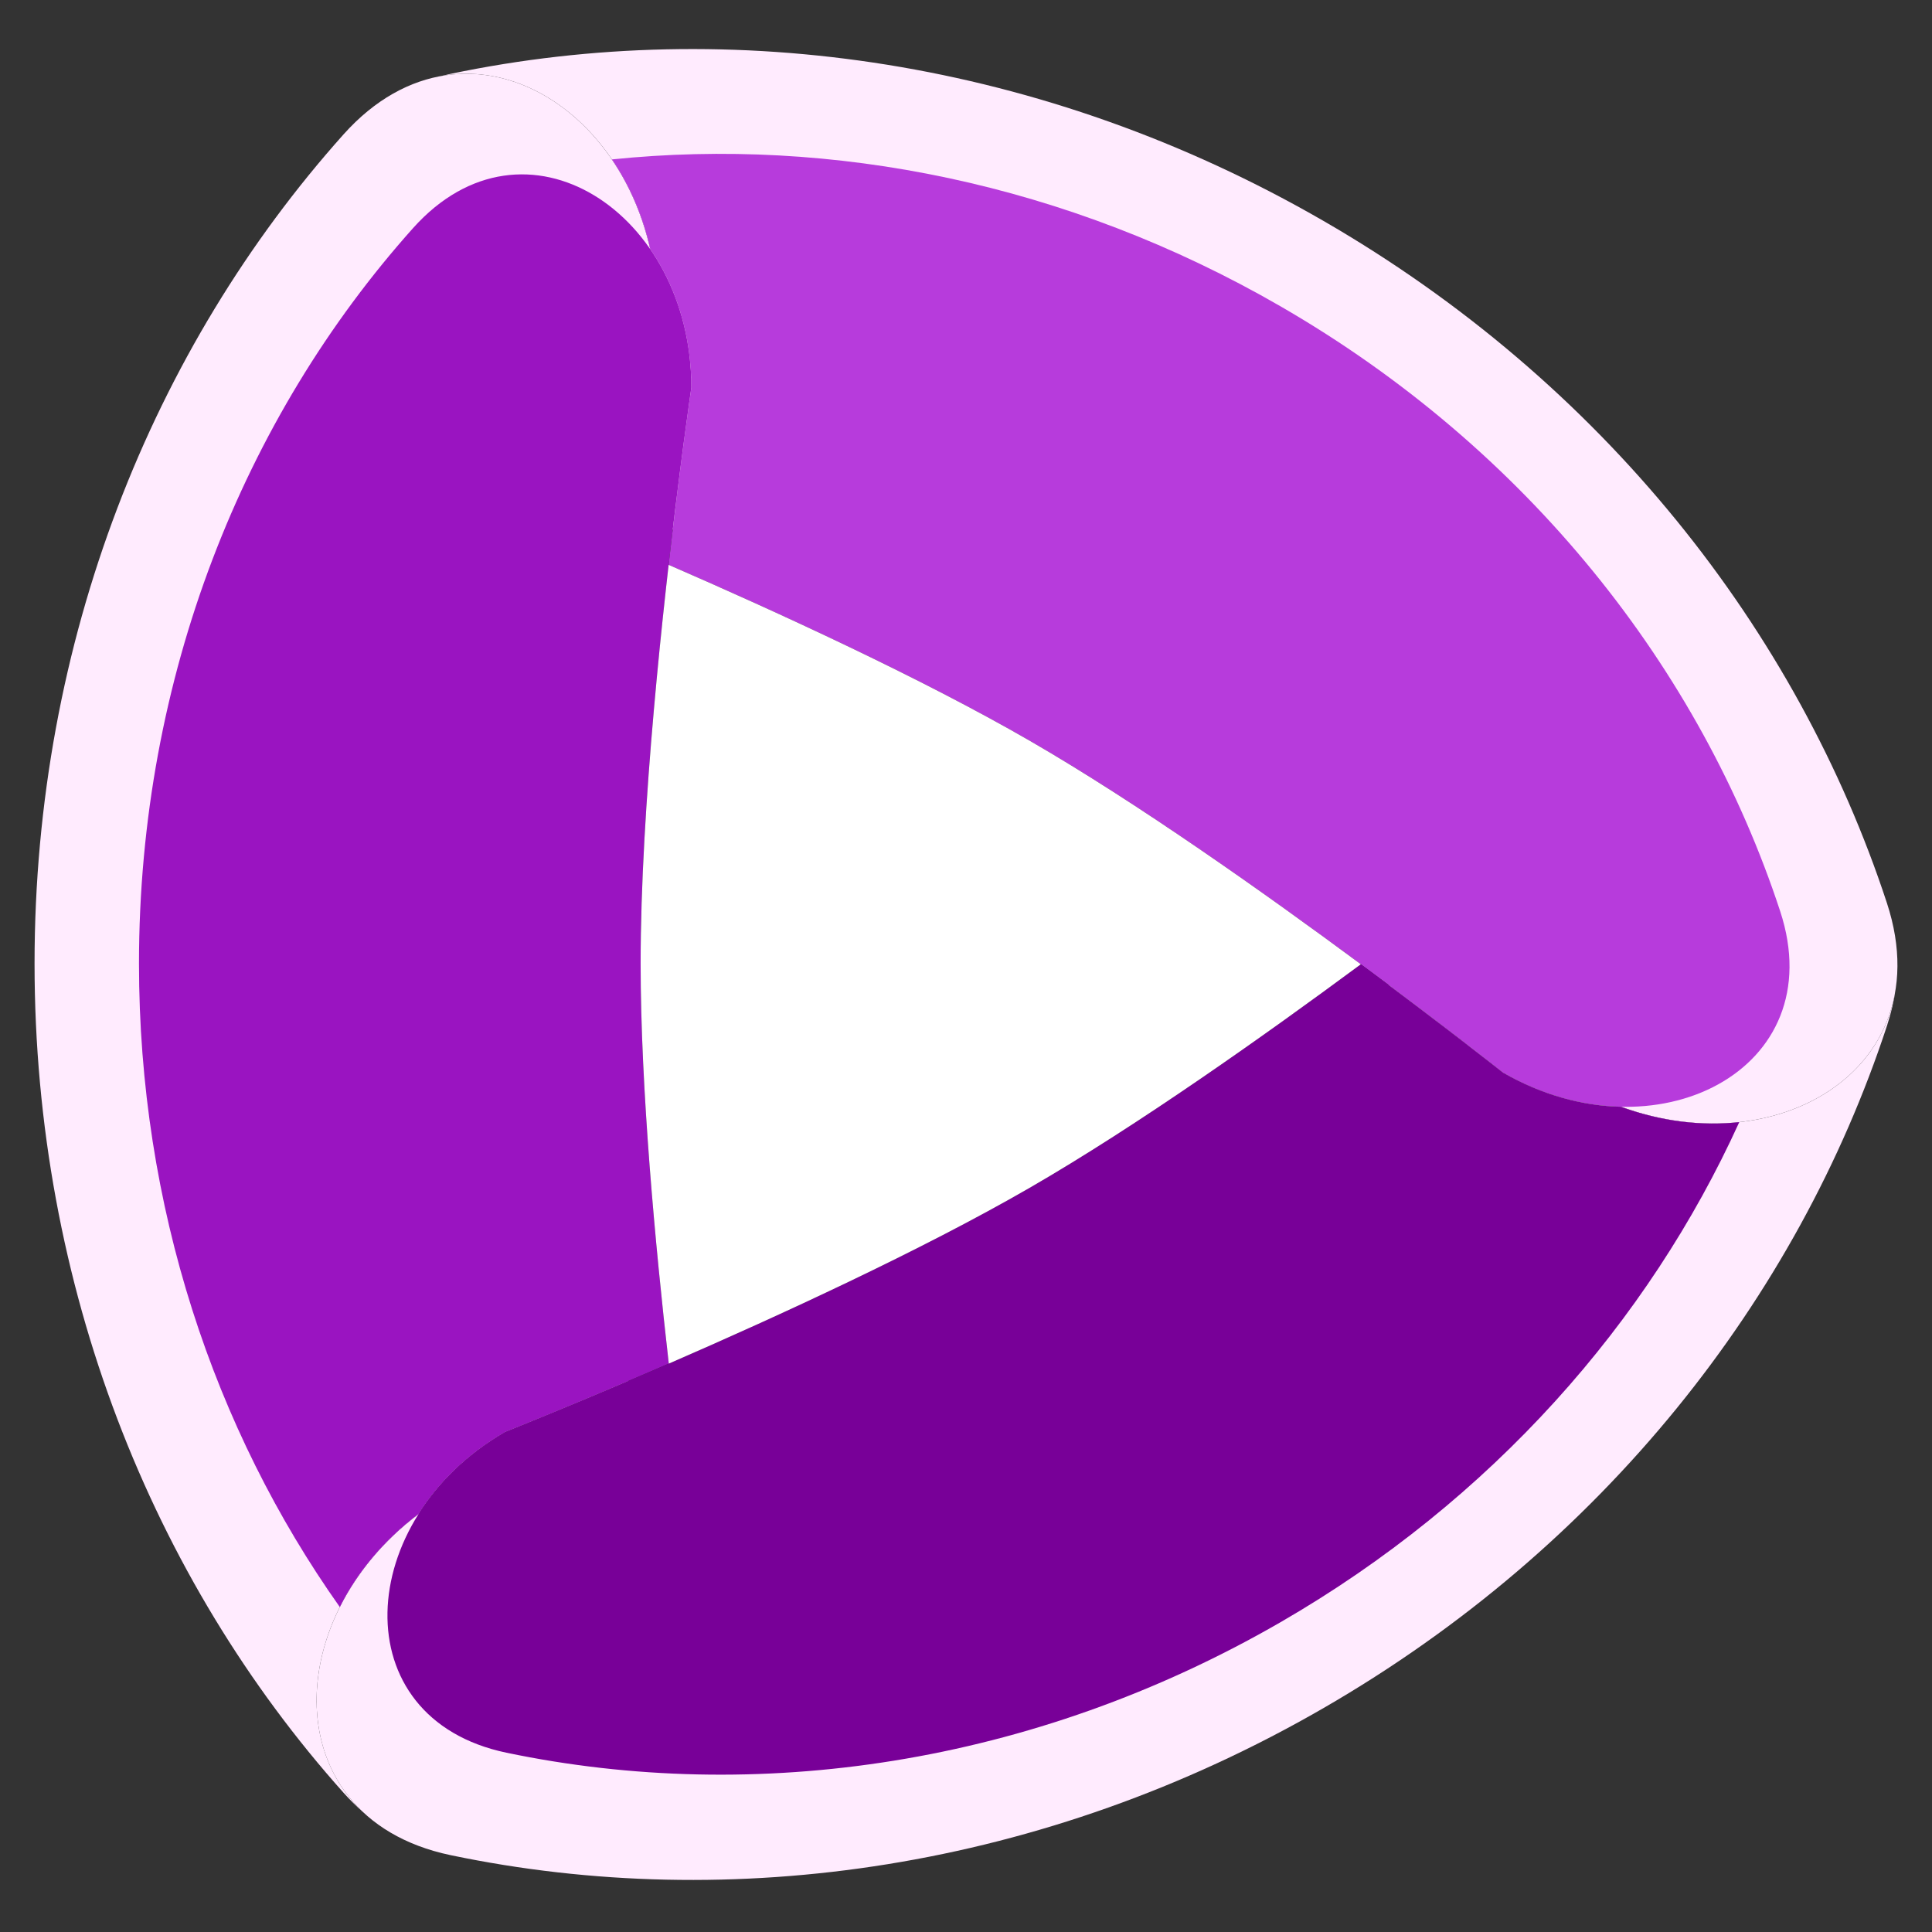
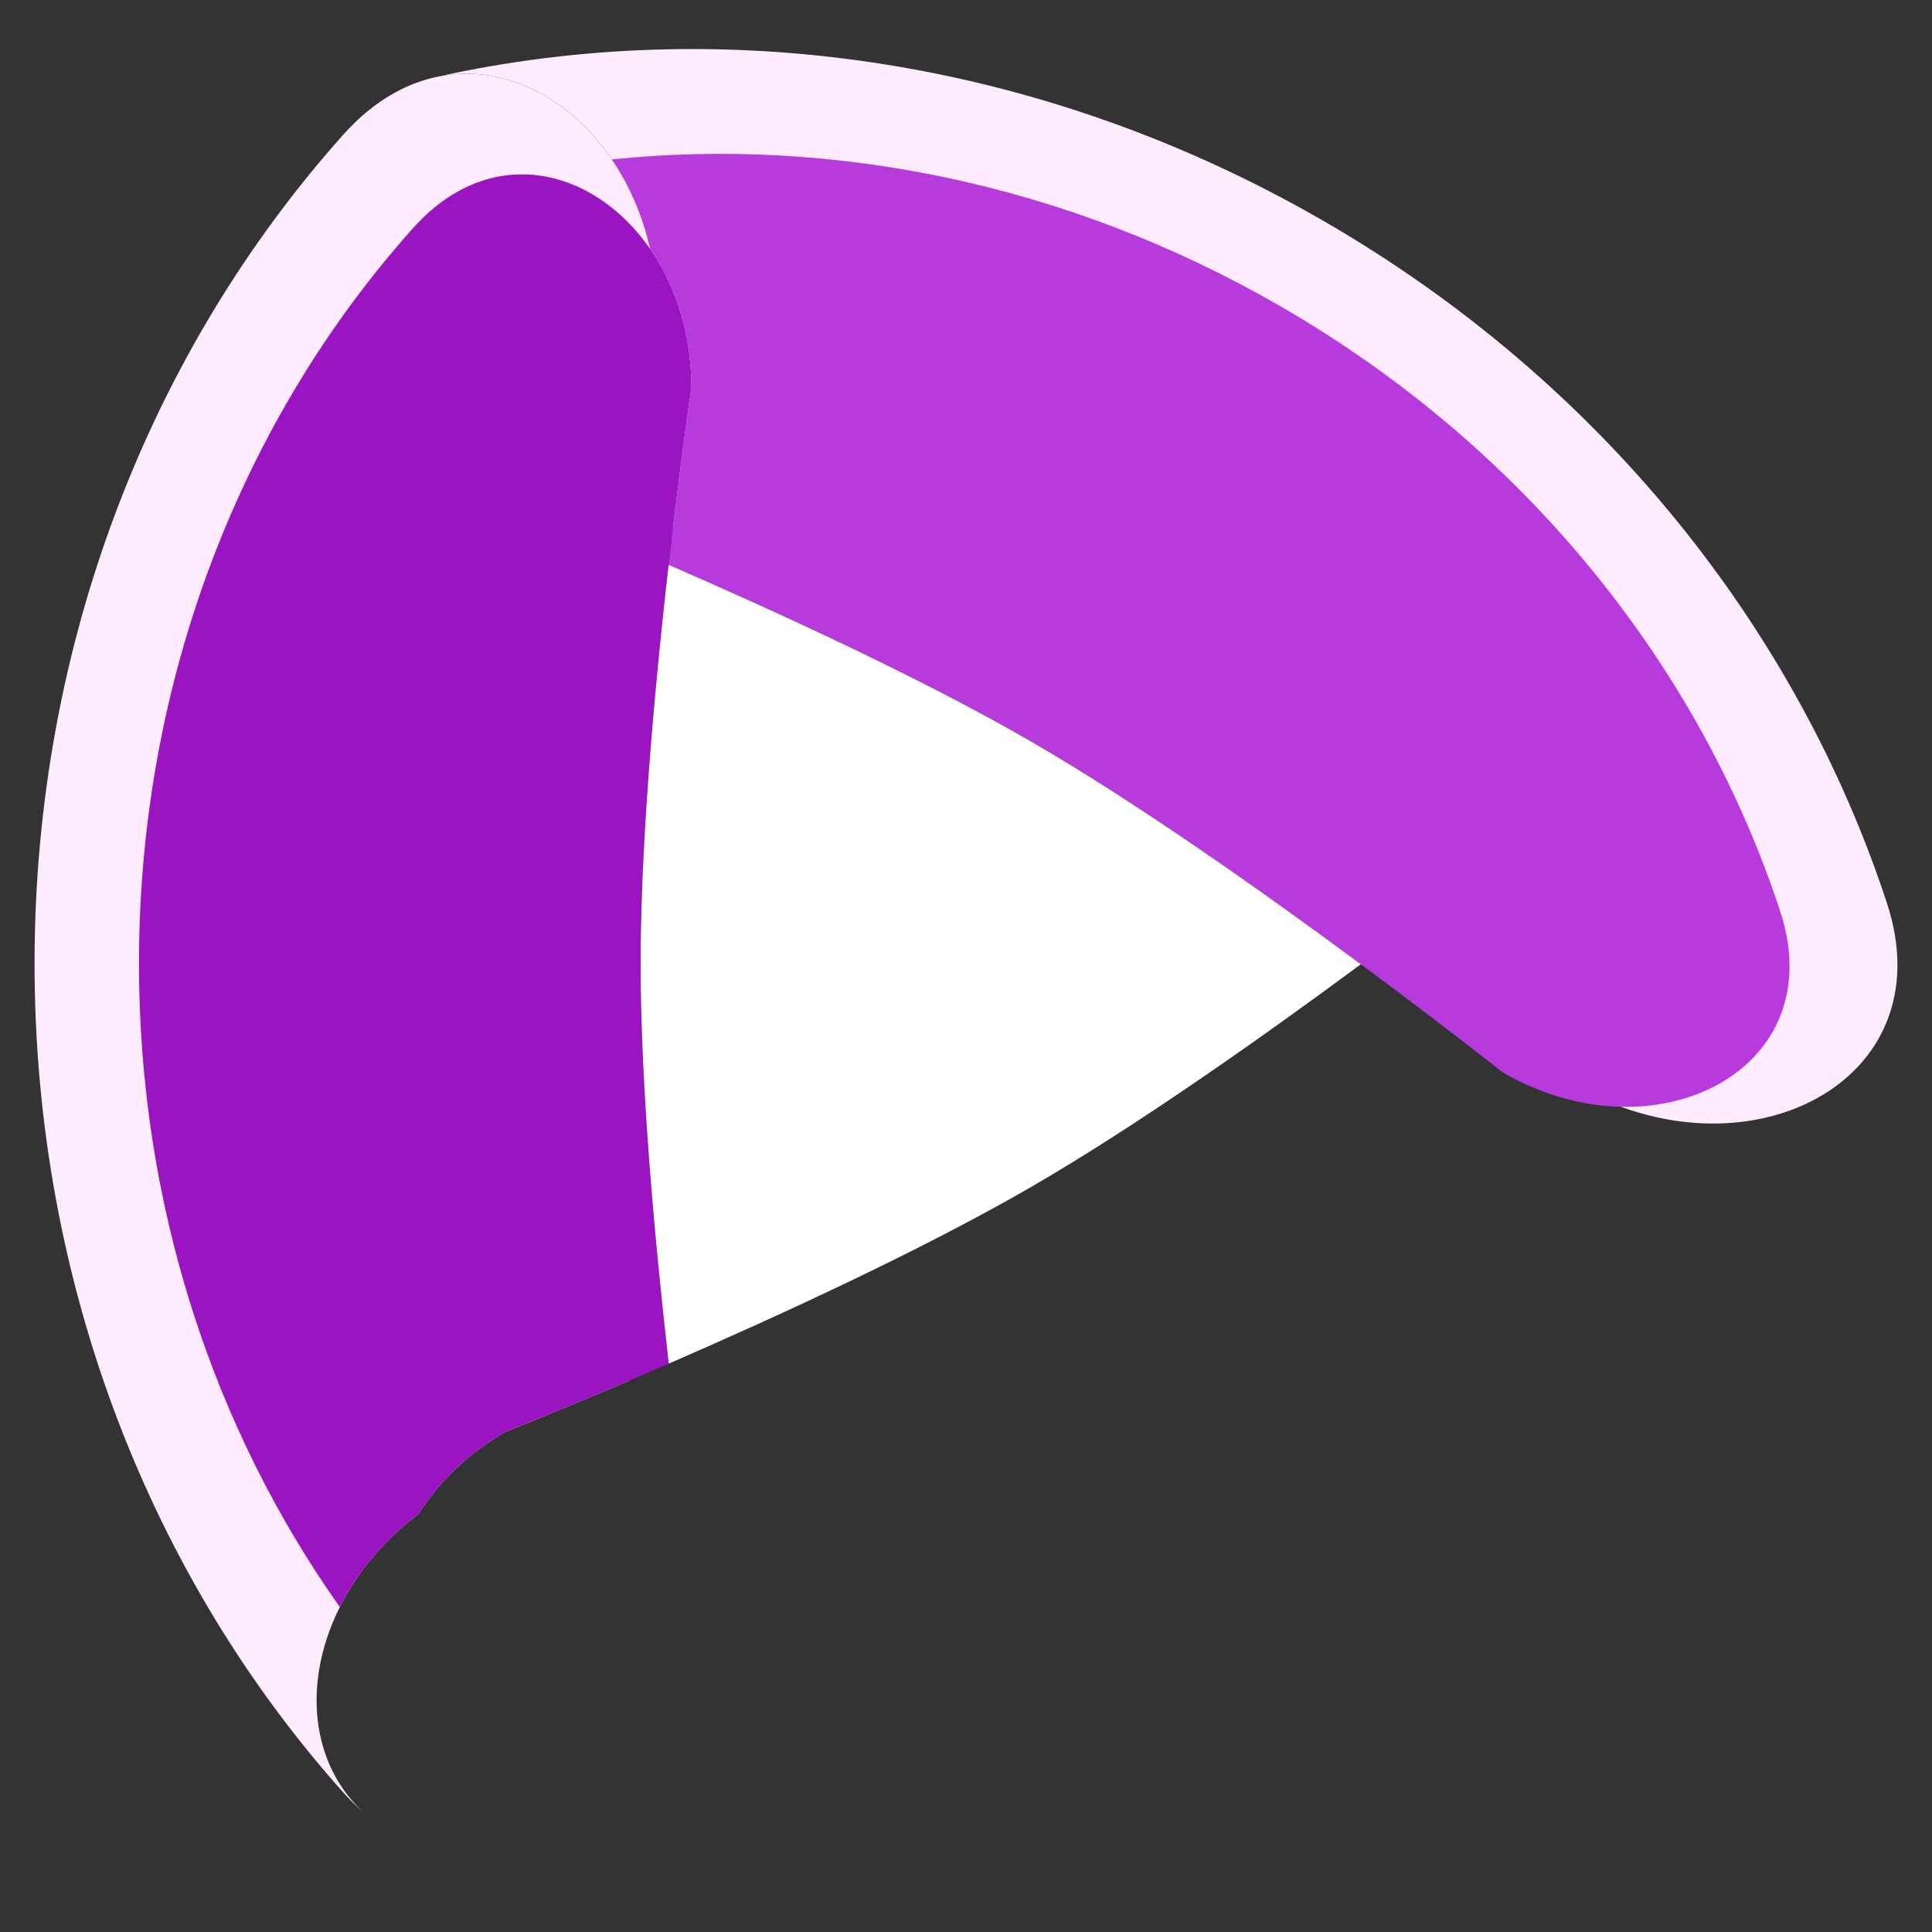
<svg xmlns="http://www.w3.org/2000/svg" version="1.1" width="512" height="512">
  <rect width="100%" height="100%" fill="#333333" stroke="none" />
  <svg width="512" height="512" viewBox="0 0 512 512" fill="none">
    <path fill-rule="evenodd" clip-rule="evenodd" d="M91.046 475.1C92.71 476.96 94.413 478.645 96.149 480.164C75.295 460.547 81.627 423.319 110.925 401.222C116.177 392.897 123.885 385.274 133.904 379.49C133.904 379.49 147.15 374.244 166.466 366.007C162.729 331.897 159.044 289.581 159.044 255.355C159.044 185.935 174.204 83.234 174.204 83.234C174.204 30.958 124.446 -1.731 91.046 35.609C40.39 92.243 9.157 169.803 9.157 255.355C9.157 340.906 40.39 418.466 91.046 475.1Z" fill="#FFEBFE" />
    <path fill-rule="evenodd" clip-rule="evenodd" d="M116.956 20.137C117.769 19.932 118.598 19.741 119.442 19.564C193.817 4.012 276.603 15.744 350.692 58.519C424.782 101.295 476.335 167.123 500.053 239.31C515.691 286.905 462.502 313.652 417.23 287.514C417.23 287.514 335.868 223.035 275.749 188.325C243.299 169.59 200.243 149.832 167.485 135.613C170.968 105.168 174.205 83.234 174.205 83.234C174.205 43.48 145.429 15.053 116.956 20.137Z" fill="#FFEBFE" />
    <path fill-rule="evenodd" clip-rule="evenodd" d="M172.324 66.035C179.011 75.721 183.217 88.379 183.217 102.692C183.217 102.692 180.307 122.405 177.195 149.689C206.2 162.287 244.176 179.73 272.828 196.272C326.149 227.057 398.311 284.244 398.311 284.244C438.464 307.427 485.638 283.704 471.768 241.492C450.732 177.468 405.009 119.083 339.297 81.145C282.74 48.491 220.468 36.234 162.157 42.248C166.769 49.025 170.31 57.07 172.324 66.035Z" fill="#B73BDC" />
-     <path fill-rule="evenodd" clip-rule="evenodd" d="M368.001 261.027C386.094 274.567 398.31 284.248 398.31 284.248C408.657 290.222 419.469 293.081 429.584 293.312C463.604 305.775 498.175 290.979 502.406 261.819C501.968 265.059 501.193 268.422 500.052 271.896C476.334 344.083 424.781 409.911 350.691 452.687C276.602 495.462 193.816 507.194 119.441 491.642C70.404 481.387 73.835 421.951 119.107 395.813C119.107 395.813 215.628 357.59 275.748 322.881C305.437 305.739 340.308 281.338 368.001 261.027Z" fill="#FFEBFE" />
    <path fill-rule="evenodd" clip-rule="evenodd" d="M90.056 425.886C56.693 378.766 36.833 319.599 36.833 255.352C36.833 179.475 64.534 110.685 109.462 60.455C139.084 27.337 183.216 56.33 183.216 102.695C183.216 102.695 169.77 193.782 169.77 255.352C169.77 288.406 173.646 329.969 177.235 361.376C152.246 372.231 133.906 379.493 133.906 379.493C123.89 385.276 116.183 392.897 110.931 401.22C101.596 408.259 94.592 416.834 90.056 425.886Z" fill="#9A14C1" />
-     <path fill-rule="evenodd" clip-rule="evenodd" d="M429.591 293.308C419.474 293.078 408.659 290.219 398.31 284.244C398.31 284.244 382.699 271.872 360.634 255.54C335.259 274.322 301.35 298.34 272.831 314.805C219.511 345.59 133.904 379.49 133.904 379.49C93.751 402.673 90.709 455.388 134.2 464.483C200.165 478.277 273.589 467.871 339.3 429.933C395.364 397.565 436.878 350.313 460.924 297.374C451.068 298.453 440.302 297.231 429.591 293.308Z" fill="#780098" />
    <path fill-rule="evenodd" clip-rule="evenodd" d="M179.757 128.38C178.962 134.67 178.087 141.868 177.195 149.688C206.2 162.287 244.176 179.729 272.829 196.272C301.349 212.738 335.259 236.757 360.634 255.539C335.259 274.321 301.351 298.339 272.832 314.805C244.191 331.34 206.235 348.775 177.235 361.372C173.645 329.964 169.771 288.404 169.771 255.351C169.771 214.214 175.773 159.899 179.756 128.38C179.757 128.38 179.757 128.38 179.757 128.38Z" fill="white" />
  </svg>
  <style>@media (prefers-color-scheme: light) { :root { filter: none; } }
</style>
</svg>